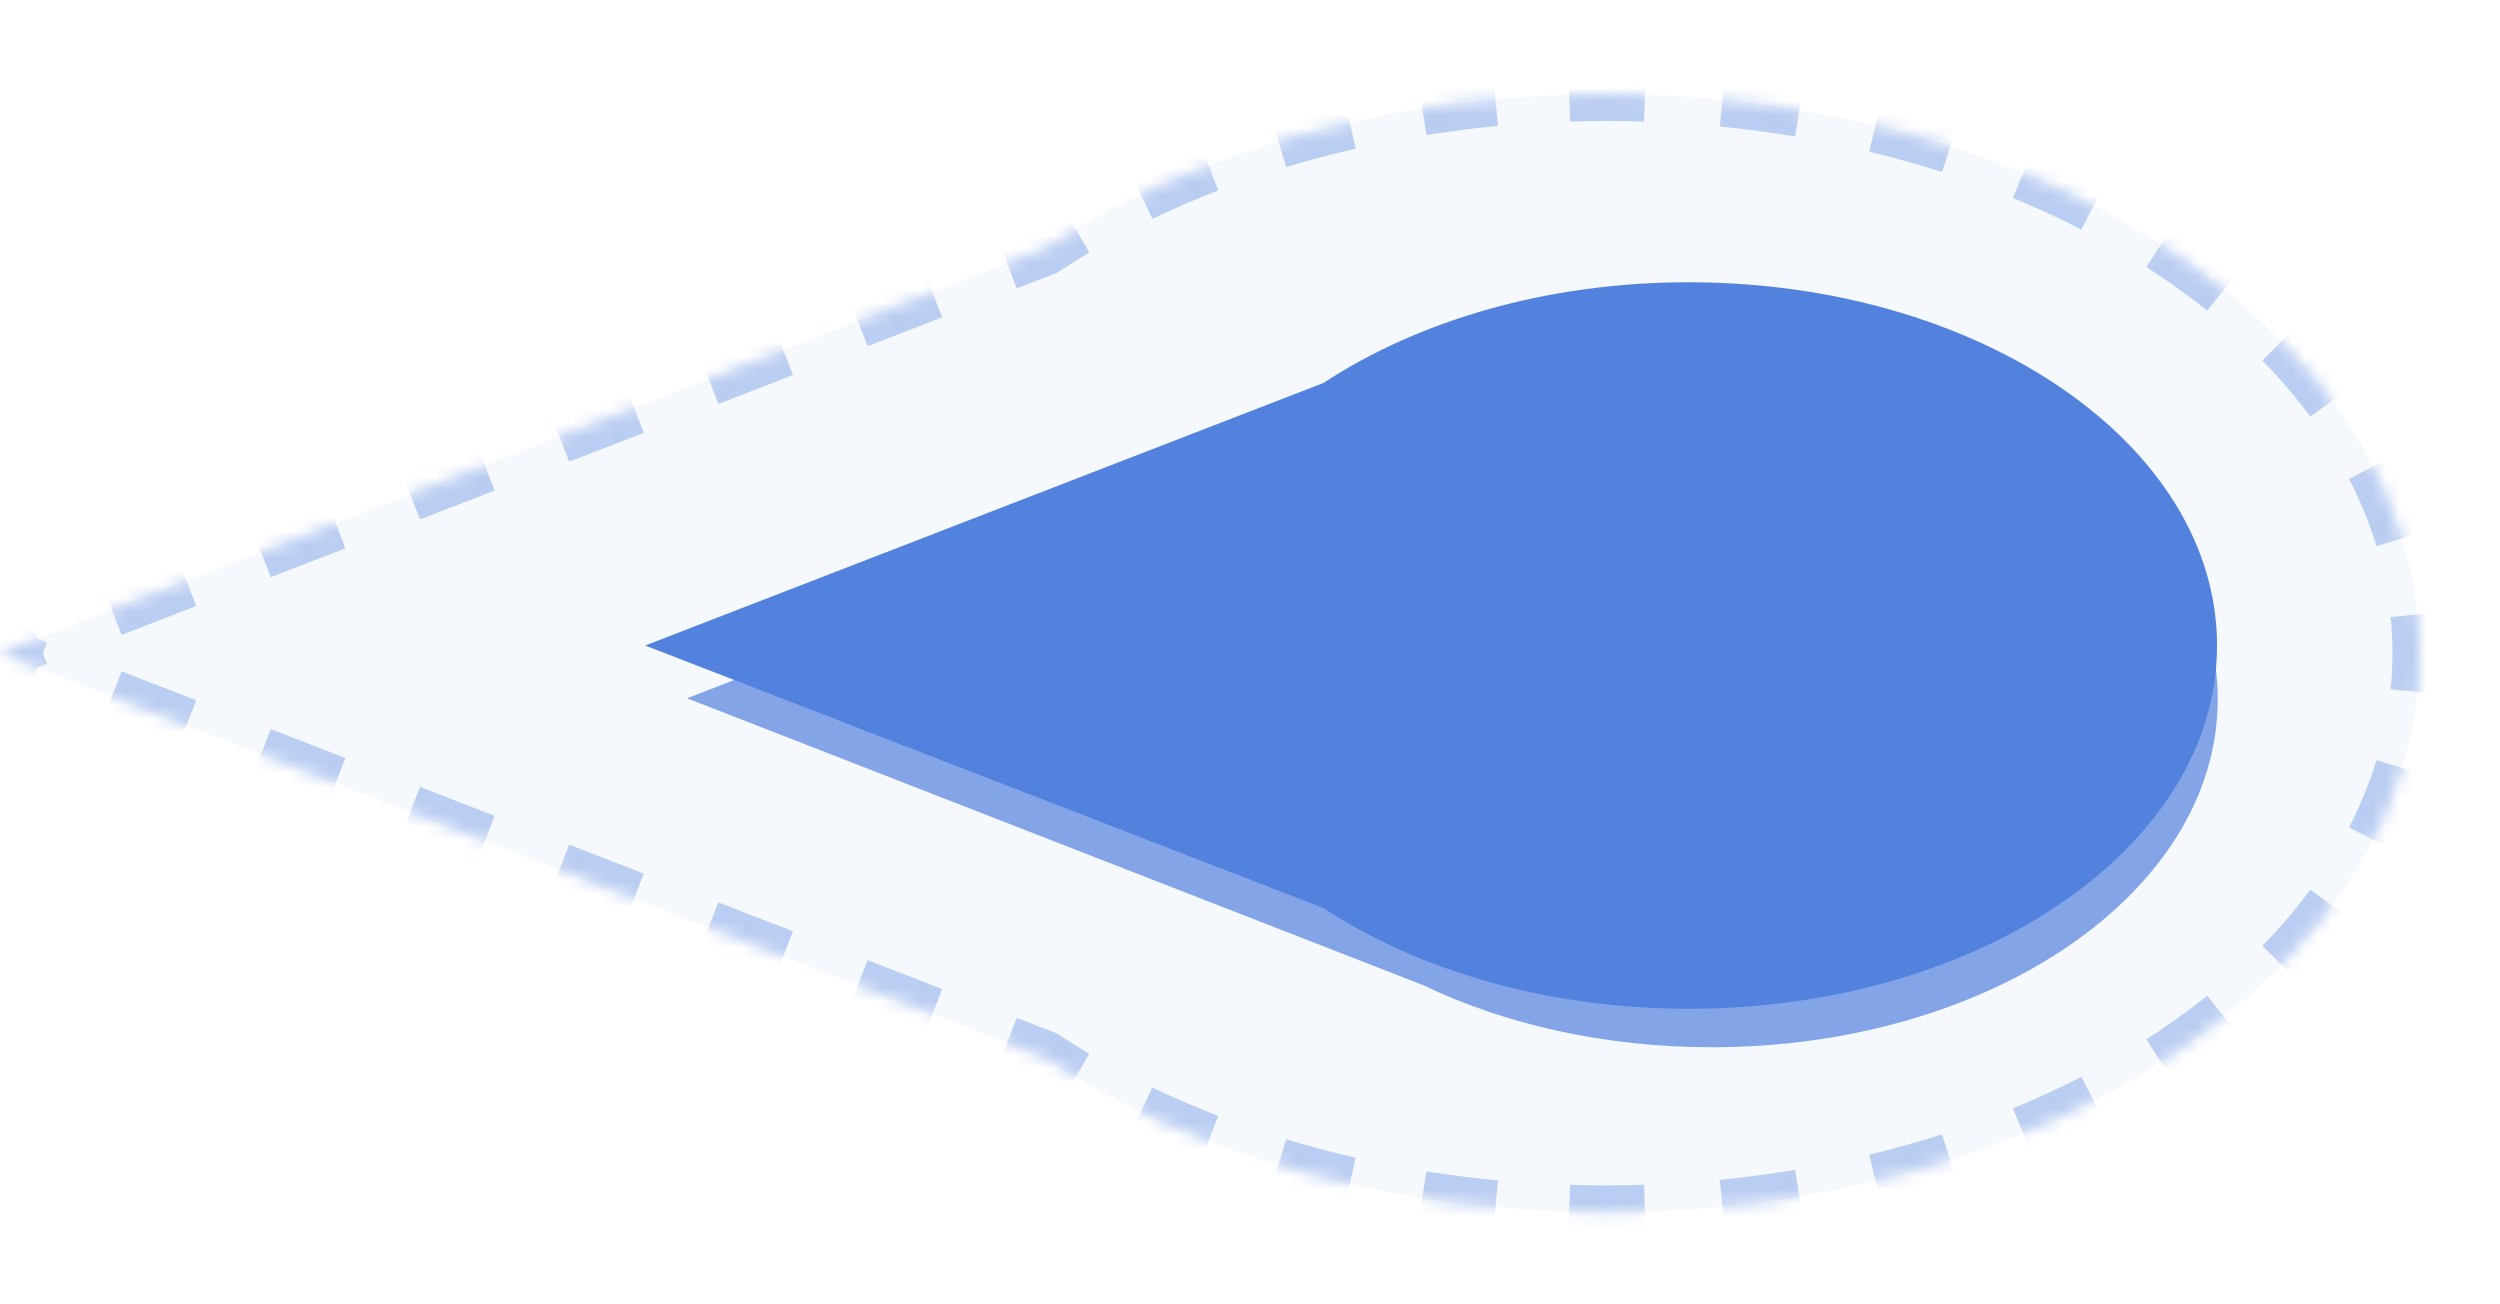
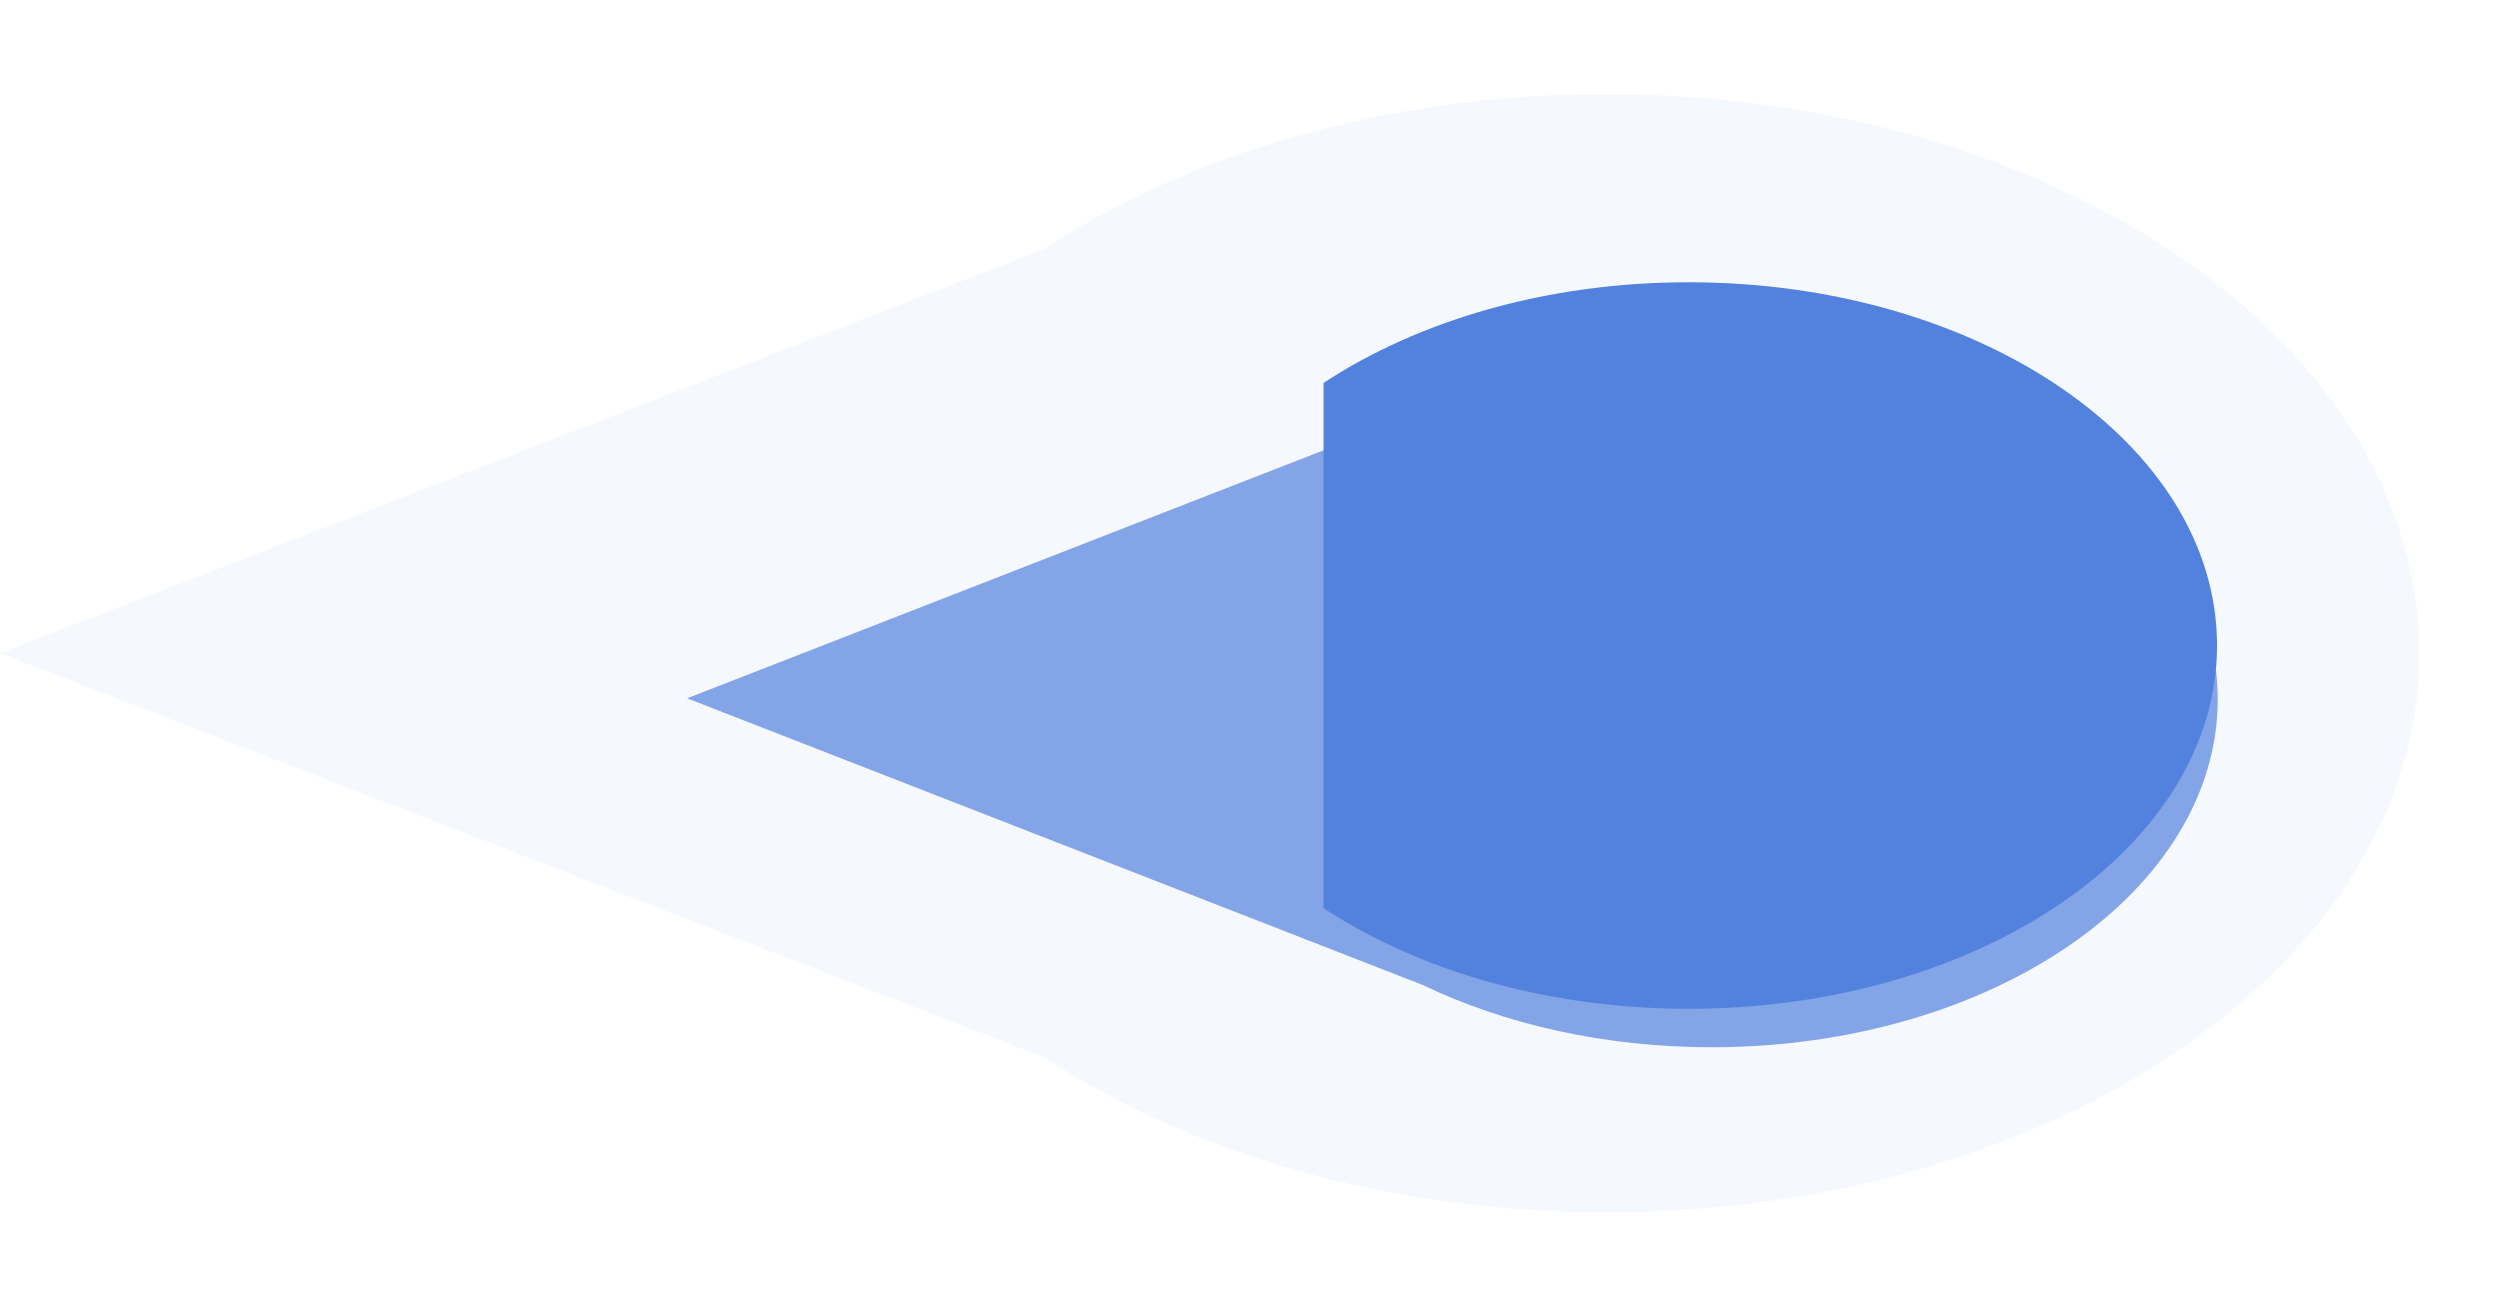
<svg xmlns="http://www.w3.org/2000/svg" width="186" height="97" viewBox="0 0 186 97" fill="none">
  <g opacity="0.4">
    <mask id="path-1-inside-1" fill="white">
-       <path fill-rule="evenodd" clip-rule="evenodd" d="M180 48.597C180 25.623 152.911 7 119.496 7C103.286 7 88.564 11.383 77.702 18.519L5.92169e-05 48.596L77.698 78.672C88.56 85.809 103.283 90.193 119.496 90.193C152.911 90.193 180 71.57 180 48.597Z" />
-     </mask>
+       </mask>
    <path fill-rule="evenodd" clip-rule="evenodd" d="M180 48.597C180 25.623 152.911 7 119.496 7C103.286 7 88.564 11.383 77.702 18.519L5.92169e-05 48.596L77.698 78.672C88.56 85.809 103.283 90.193 119.496 90.193C152.911 90.193 180 71.57 180 48.597Z" fill="#5382DE" fill-opacity="0.14" />
-     <path d="M119.496 7L119.496 8L119.496 7ZM180 48.597L181 48.597L180 48.597ZM77.702 18.519L78.063 19.451L78.162 19.413L78.251 19.354L77.702 18.519ZM5.92169e-05 48.596L-0.361 47.663L-2.77 48.596L-0.361 49.529L5.92169e-05 48.596ZM77.698 78.672L78.247 77.836L78.158 77.778L78.058 77.739L77.698 78.672ZM119.496 6C118.565 6 117.639 6.014 116.718 6.043L116.779 8.042C117.68 8.014 118.585 8 119.496 8L119.496 6ZM111.173 6.386C109.307 6.56 107.468 6.793 105.659 7.08L105.973 9.055C107.739 8.775 109.536 8.548 111.359 8.377L111.173 6.386ZM100.201 8.134C98.369 8.552 96.575 9.028 94.824 9.559L95.404 11.473C97.11 10.956 98.859 10.492 100.646 10.084L100.201 8.134ZM89.559 11.367C87.799 12.047 86.092 12.784 84.443 13.577L85.309 15.379C86.909 14.611 88.567 13.894 90.279 13.233L89.559 11.367ZM79.522 16.205C78.714 16.683 77.924 17.176 77.153 17.683L78.251 19.354C78.996 18.865 79.76 18.389 80.541 17.926L79.522 16.205ZM77.341 17.586L74.566 18.66L75.288 20.525L78.063 19.451L77.341 17.586ZM69.016 20.809L63.466 22.957L64.188 24.822L69.738 22.674L69.016 20.809ZM57.916 25.105L52.365 27.254L53.087 29.119L58.638 26.971L57.916 25.105ZM46.815 29.402L41.265 31.55L41.987 33.416L47.537 31.267L46.815 29.402ZM35.715 33.699L30.165 35.847L30.887 37.712L36.437 35.564L35.715 33.699ZM24.615 37.996L19.065 40.144L19.787 42.009L25.337 39.861L24.615 37.996ZM13.514 42.292L7.964 44.441L8.686 46.306L14.236 44.158L13.514 42.292ZM2.414 46.589L-0.361 47.663L0.361 49.529L3.136 48.454L2.414 46.589ZM-0.361 49.529L2.414 50.603L3.136 48.738L0.361 47.663L-0.361 49.529ZM7.964 52.751L13.514 54.899L14.236 53.034L8.686 50.886L7.964 52.751ZM19.063 57.047L24.613 59.196L25.335 57.331L19.785 55.182L19.063 57.047ZM30.163 61.344L35.713 63.492L36.435 61.627L30.885 59.479L30.163 61.344ZM41.263 65.641L46.812 67.789L47.535 65.924L41.985 63.775L41.263 65.641ZM52.362 69.937L57.912 72.085L58.634 70.22L53.084 68.072L52.362 69.937ZM63.462 74.234L69.012 76.382L69.734 74.517L64.184 72.368L63.462 74.234ZM74.562 78.53L77.337 79.604L78.058 77.739L75.284 76.665L74.562 78.53ZM77.148 79.507C77.92 80.014 78.71 80.507 79.518 80.986L80.537 79.265C79.755 78.802 78.992 78.325 78.247 77.836L77.148 79.507ZM84.439 83.615C86.088 84.407 87.795 85.145 89.555 85.824L90.275 83.959C88.564 83.298 86.905 82.581 85.305 81.812L84.439 83.615ZM94.821 87.634C96.572 88.165 98.366 88.641 100.198 89.059L100.643 87.109C98.856 86.701 97.107 86.237 95.401 85.72L94.821 87.634ZM105.657 90.113C107.466 90.4 109.306 90.633 111.172 90.807L111.358 88.816C109.535 88.645 107.738 88.418 105.971 88.138L105.657 90.113ZM116.718 91.151C117.639 91.179 118.565 91.193 119.496 91.193L119.496 89.193C118.585 89.193 117.68 89.179 116.779 89.152L116.718 91.151ZM119.496 91.193C120.475 91.193 121.449 91.177 122.418 91.146L122.353 89.147C121.406 89.178 120.454 89.193 119.496 89.193L119.496 91.193ZM128.249 90.766C130.212 90.573 132.145 90.315 134.044 89.997L133.713 88.025C131.859 88.335 129.971 88.587 128.053 88.776L128.249 90.766ZM139.773 88.829C141.696 88.365 143.575 87.837 145.406 87.248L144.794 85.344C143.011 85.917 141.179 86.432 139.304 86.885L139.773 88.829ZM150.905 85.239C152.741 84.483 154.517 83.663 156.224 82.782L155.308 81.005C153.652 81.859 151.929 82.655 150.143 83.39L150.905 85.239ZM161.314 79.851C162.996 78.771 164.592 77.627 166.093 76.422L164.841 74.862C163.397 76.021 161.859 77.125 160.234 78.168L161.314 79.851ZM170.462 72.471C171.867 71.034 173.151 69.531 174.301 67.971L172.691 66.784C171.599 68.266 170.376 69.698 169.032 71.073L170.462 72.471ZM177.437 62.938C178.354 61.156 179.107 59.316 179.68 57.428L177.766 56.847C177.23 58.615 176.524 60.343 175.659 62.023L177.437 62.938ZM180.852 51.582C180.95 50.596 181 49.6 181 48.597L179 48.597C179 49.533 178.953 50.463 178.862 51.383L180.852 51.582ZM181 48.597C181 47.593 180.95 46.598 180.852 45.611L178.862 45.81C178.953 46.73 179 47.66 179 48.597L181 48.597ZM179.68 39.765C179.107 37.877 178.354 36.037 177.437 34.255L175.659 35.17C176.524 36.85 177.23 38.578 177.766 40.346L179.68 39.765ZM174.301 29.222C173.151 27.662 171.867 26.16 170.462 24.722L169.032 26.12C170.376 27.495 171.599 28.927 172.691 30.409L174.301 29.222ZM166.093 20.771C164.592 19.567 162.996 18.422 161.314 17.342L160.234 19.026C161.859 20.069 163.397 21.172 164.841 22.331L166.093 20.771ZM156.224 14.411C154.517 13.53 152.741 12.71 150.905 11.954L150.143 13.804C151.929 14.538 153.652 15.335 155.308 16.188L156.224 14.411ZM145.406 9.945C143.575 9.356 141.696 8.828 139.773 8.364L139.304 10.309C141.179 10.761 143.011 11.276 144.794 11.849L145.406 9.945ZM134.044 7.196C132.145 6.878 130.212 6.621 128.249 6.427L128.053 8.418C129.971 8.606 131.859 8.858 133.713 9.169L134.044 7.196ZM122.418 6.047C121.449 6.016 120.475 6 119.496 6L119.496 8C120.454 8 121.406 8.015 122.353 8.046L122.418 6.047ZM119.496 7L119.496 9L119.496 7ZM180 48.597L182 48.597L180 48.597ZM77.702 18.519L78.424 20.384L78.622 20.307L78.8 20.19L77.702 18.519ZM5.92169e-05 48.596L-0.722 46.731L-5.54 48.596L-0.722 50.461L5.92169e-05 48.596ZM77.698 78.672L78.796 77L78.618 76.883L78.419 76.806L77.698 78.672ZM119.496 5C118.555 5 117.618 5.014 116.687 5.043L116.81 9.041C117.7 9.014 118.596 9 119.496 9L119.496 5ZM111.08 5.39C109.193 5.567 107.332 5.802 105.502 6.092L106.13 10.043C107.875 9.766 109.65 9.541 111.452 9.373L111.08 5.39ZM99.978 7.159C98.124 7.582 96.308 8.064 94.534 8.602L95.694 12.43C97.377 11.919 99.104 11.461 100.868 11.059L99.978 7.159ZM89.198 10.435C87.415 11.123 85.683 11.871 84.01 12.675L85.742 16.281C87.318 15.524 88.952 14.818 90.639 14.166L89.198 10.435ZM79.013 15.344C78.192 15.831 77.388 16.332 76.604 16.847L78.8 20.19C79.532 19.709 80.282 19.241 81.051 18.786L79.013 15.344ZM76.98 16.653L74.205 17.728L75.649 21.458L78.424 20.384L76.98 16.653ZM68.655 19.876L63.105 22.024L64.549 25.755L70.099 23.606L68.655 19.876ZM57.555 24.173L52.005 26.321L53.448 30.052L58.998 27.903L57.555 24.173ZM46.454 28.47L40.904 30.618L42.348 34.348L47.898 32.2L46.454 28.47ZM35.354 32.766L29.804 34.915L31.248 38.645L36.798 36.497L35.354 32.766ZM24.254 37.063L18.704 39.212L20.148 42.942L25.698 40.793L24.254 37.063ZM13.153 41.36L7.603 43.508L9.047 47.239L14.597 45.09L13.153 41.36ZM2.053 45.657L-0.722 46.731L0.722 50.461L3.497 49.387L2.053 45.657ZM-0.722 50.461L2.053 51.535L3.497 47.805L0.722 46.731L-0.722 50.461ZM7.603 53.684L13.153 55.832L14.597 52.102L9.047 49.953L7.603 53.684ZM18.703 57.98L24.252 60.128L25.696 56.398L20.146 54.25L18.703 57.98ZM29.802 62.277L35.352 64.425L36.796 60.695L31.246 58.546L29.802 62.277ZM40.902 66.573L46.452 68.721L47.895 64.991L42.346 62.843L40.902 66.573ZM52.001 70.87L57.551 73.018L58.995 69.288L53.445 67.139L52.001 70.87ZM63.101 75.166L68.651 77.314L70.095 73.584L64.545 71.436L63.101 75.166ZM74.201 79.463L76.975 80.537L78.419 76.806L75.645 75.732L74.201 79.463ZM76.599 80.343C77.384 80.859 78.187 81.36 79.008 81.846L81.046 78.404C80.278 77.949 79.527 77.481 78.796 77L76.599 80.343ZM84.006 84.516C85.679 85.32 87.411 86.069 89.195 86.757L90.635 83.026C88.948 82.374 87.314 81.668 85.738 80.911L84.006 84.516ZM94.531 88.591C96.305 89.129 98.121 89.611 99.976 90.034L100.866 86.134C99.101 85.731 97.375 85.273 95.691 84.763L94.531 88.591ZM105.5 91.1C107.331 91.391 109.191 91.626 111.078 91.803L111.451 87.82C109.649 87.652 107.873 87.427 106.128 87.15L105.5 91.1ZM116.687 92.15C117.618 92.179 118.555 92.193 119.496 92.193L119.496 88.193C118.595 88.193 117.7 88.179 116.81 88.152L116.687 92.15ZM119.496 92.193C120.486 92.193 121.471 92.177 122.45 92.146L122.321 88.148C121.385 88.178 120.443 88.193 119.496 88.193L119.496 92.193ZM128.347 91.761C130.332 91.566 132.288 91.305 134.209 90.983L133.548 87.038C131.716 87.345 129.851 87.594 127.955 87.781L128.347 91.761ZM140.008 89.801C141.954 89.331 143.857 88.796 145.712 88.2L144.487 84.392C142.728 84.958 140.921 85.466 139.069 85.912L140.008 89.801ZM151.285 86.164C153.147 85.398 154.949 84.565 156.683 83.671L154.849 80.116C153.22 80.956 151.522 81.741 149.763 82.465L151.285 86.164ZM161.854 80.692C163.565 79.595 165.189 78.43 166.719 77.202L164.215 74.082C162.8 75.218 161.291 76.301 159.694 77.326L161.854 80.692ZM171.177 73.17C172.613 71.701 173.927 70.164 175.106 68.565L171.887 66.191C170.823 67.633 169.63 69.03 168.317 70.374L171.177 73.17ZM178.326 63.396C179.27 61.562 180.046 59.667 180.637 57.719L176.81 56.557C176.291 58.264 175.608 59.937 174.77 61.565L178.326 63.396ZM181.847 51.681C181.948 50.662 182 49.633 182 48.597L178 48.597C178 49.5 177.955 50.396 177.867 51.284L181.847 51.681ZM182 48.597C182 47.56 181.948 46.532 181.847 45.512L177.867 45.909C177.955 46.797 178 47.693 178 48.597L182 48.597ZM180.637 39.475C180.046 37.526 179.27 35.631 178.326 33.797L174.77 35.628C175.608 37.257 176.291 38.929 176.81 40.636L180.637 39.475ZM175.106 28.629C173.927 27.029 172.613 25.492 171.177 24.023L168.317 26.819C169.63 28.163 170.823 29.56 171.887 31.002L175.106 28.629ZM166.719 19.991C165.189 18.764 163.565 17.599 161.854 16.501L159.694 19.867C161.291 20.892 162.8 21.975 164.215 23.111L166.719 19.991ZM156.683 13.522C154.949 12.628 153.147 11.796 151.285 11.029L149.763 14.728C151.522 15.452 153.22 16.237 154.849 17.077L156.683 13.522ZM145.712 8.993C143.857 8.397 141.954 7.862 140.008 7.392L139.069 11.281C140.921 11.727 142.728 12.236 144.487 12.801L145.712 8.993ZM134.209 6.21C132.288 5.888 130.332 5.628 128.347 5.432L127.955 9.413C129.851 9.599 131.716 9.848 133.548 10.155L134.209 6.21ZM122.45 5.048C121.471 5.016 120.486 5 119.496 5L119.496 9C120.443 9 121.385 9.015 122.321 9.046L122.45 5.048Z" fill="#5382DE" mask="url(#path-1-inside-1)" />
  </g>
  <g filter="url(#filter0_f)">
-     <path fill-rule="evenodd" clip-rule="evenodd" d="M164.947 48.027C164.947 33.1 147.347 21 125.635 21C115.098 21 105.53 23.85 98.471 28.49L47.999 48.027L98.471 67.564C105.53 72.204 115.098 75.054 125.635 75.054C147.347 75.054 164.947 62.953 164.947 48.027Z" fill="#5382DE" />
+     <path fill-rule="evenodd" clip-rule="evenodd" d="M164.947 48.027C164.947 33.1 147.347 21 125.635 21C115.098 21 105.53 23.85 98.471 28.49L98.471 67.564C105.53 72.204 115.098 75.054 125.635 75.054C147.347 75.054 164.947 62.953 164.947 48.027Z" fill="#5382DE" />
  </g>
  <g filter="url(#filter1_i)">
    <path fill-rule="evenodd" clip-rule="evenodd" d="M164.998 48.03C164.998 33.734 148.141 22.145 127.347 22.145C119.905 22.145 112.967 23.63 107.126 26.192L107.126 26.128L51.121 47.954L105.841 69.279C111.938 72.202 119.352 73.915 127.347 73.915C148.141 73.915 164.998 62.326 164.998 48.03Z" fill="#5382DE" fill-opacity="0.7" />
  </g>
  <defs>
    <filter id="filter0_f" x="27" y="0" width="158.948" height="96.054" filterUnits="userSpaceOnUse" color-interpolation-filters="sRGB">
      <feFlood flood-opacity="0" result="BackgroundImageFix" />
      <feBlend mode="normal" in="SourceGraphic" in2="BackgroundImageFix" result="shape" />
      <feGaussianBlur stdDeviation="10.5" result="effect1_foregroundBlur" />
    </filter>
    <filter id="filter1_i" x="51.121" y="22.145" width="113.877" height="55.77" filterUnits="userSpaceOnUse" color-interpolation-filters="sRGB">
      <feFlood flood-opacity="0" result="BackgroundImageFix" />
      <feBlend mode="normal" in="SourceGraphic" in2="BackgroundImageFix" result="shape" />
      <feColorMatrix in="SourceAlpha" type="matrix" values="0 0 0 0 0 0 0 0 0 0 0 0 0 0 0 0 0 0 127 0" result="hardAlpha" />
      <feOffset dy="4" />
      <feGaussianBlur stdDeviation="10.5" />
      <feComposite in2="hardAlpha" operator="arithmetic" k2="-1" k3="1" />
      <feColorMatrix type="matrix" values="0 0 0 0 0 0 0 0 0 0 0 0 0 0 0 0 0 0 0.25 0" />
      <feBlend mode="normal" in2="shape" result="effect1_innerShadow" />
    </filter>
  </defs>
</svg>